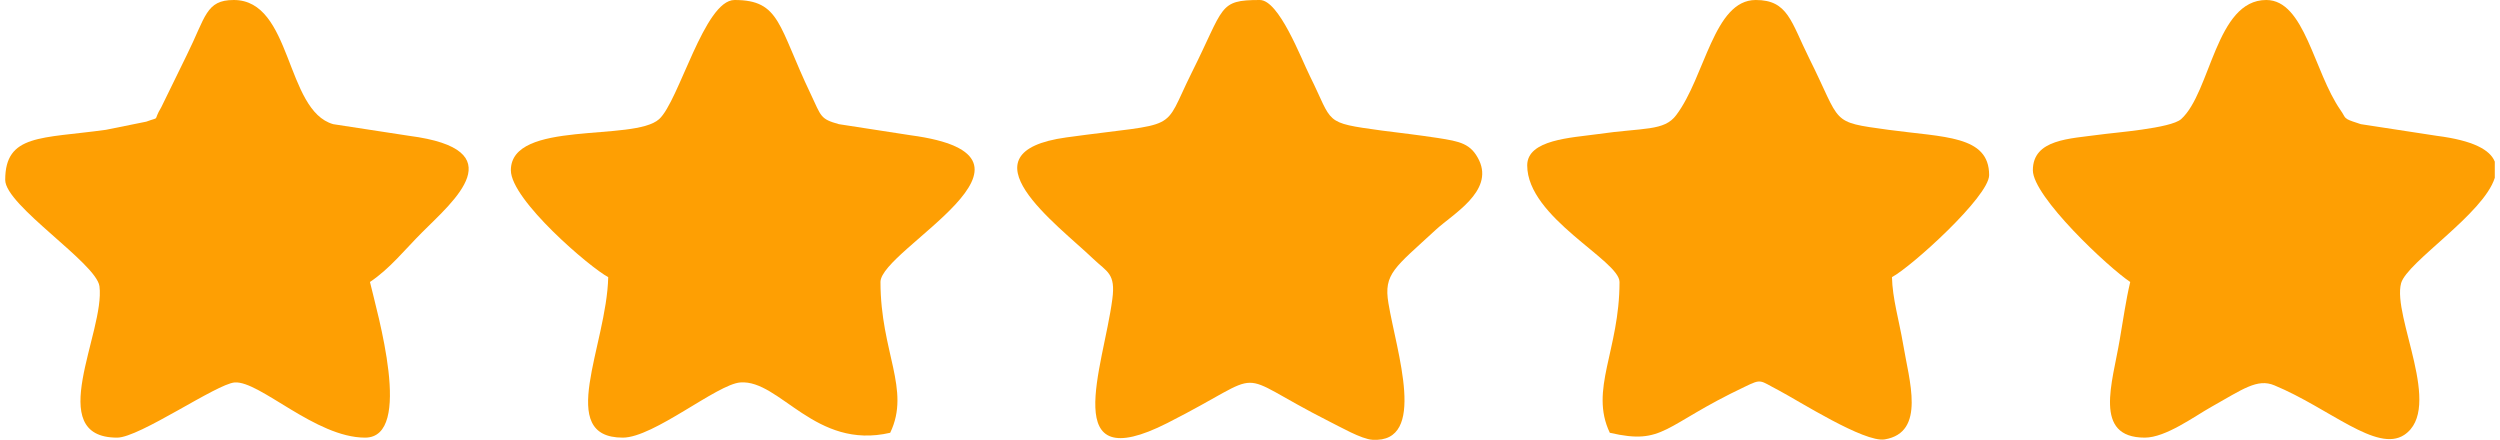
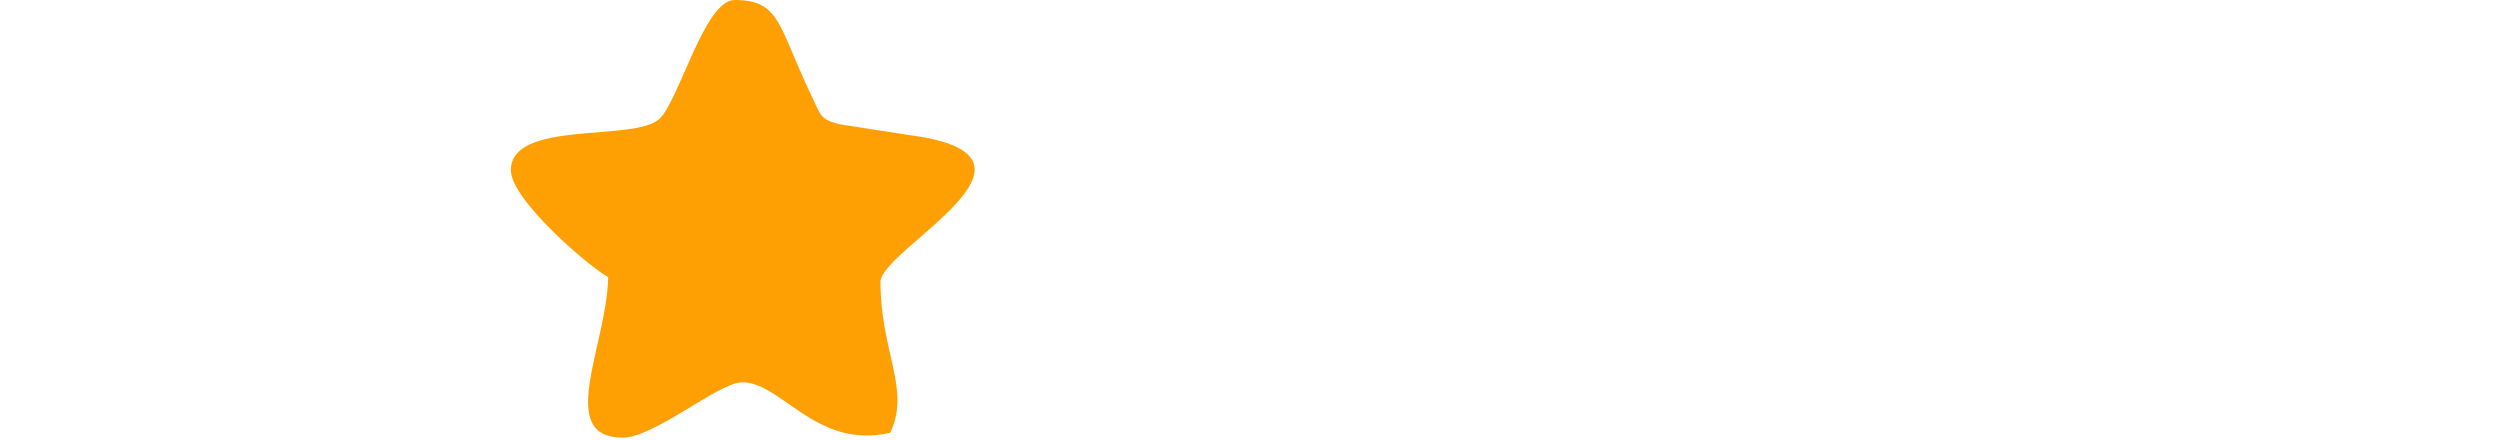
<svg xmlns="http://www.w3.org/2000/svg" xml:space="preserve" width="523px" height="92px" version="1.1" style="shape-rendering:geometricPrecision; text-rendering:geometricPrecision; image-rendering:optimizeQuality; fill-rule:evenodd; clip-rule:evenodd" viewBox="0 0 12811 2263">
  <defs>
    <style type="text/css">
   
    .fil0 {fill:#FE9F03}
   
  </style>
  </defs>
  <g id="Layer_x0020_1">
    <g id="_757248640">
      <g id="_868231792">
        <g>
-           <path class="fil0" d="M726 626l-208 42c-332,46 -518,21 -518,258 0,131 469,428 485,547 30,235 -291,779 91,779 115,0 512,-277 605,-284 129,-9 416,284 671,284 251,0 61,-646 25,-801 103,-69 178,-165 269,-256 161,-161 478,-425 -67,-496l-391 -60c-248,-70 -210,-639 -512,-639 -144,0 -144,87 -242,284l-131 268c-47,78 1,45 -77,74l0 0z" />
-           <path class="fil0" d="M7832 851c0,269 475,489 475,600 0,352 -156,554 -50,776 281,65 273,-37 693,-236 91,-44 76,-34 175,17 101,53 442,271 547,253 213,-36 125,-303 94,-492 -20,-118 -55,-235 -57,-343 100,-53 500,-415 500,-525 0,-205 -233,-194 -518,-233 -305,-42 -238,-28 -408,-368 -94,-189 -109,-300 -275,-300 -216,0 -260,394 -409,592 -62,84 -168,64 -403,98 -136,19 -364,28 -364,161z" />
-           <path class="fil0" d="M6456 0c-215,0 -180,34 -351,375 -156,314 -47,250 -644,332 -557,77 -49,446 138,625 71,68 116,74 98,208 -46,351 -281,923 283,637 545,-276 308,-274 834,-8 53,26 165,91 222,94 284,17 123,-454 82,-702 -26,-153 32,-183 244,-379 88,-81 297,-197 223,-356 -42,-88 -99,-98 -213,-116 -114,-17 -177,-24 -287,-38 -306,-42 -249,-35 -371,-280 -46,-92 -159,-392 -258,-392l0 0z" />
-           <path class="fil0" d="M10434 876c0,136 388,500 501,575 -23,97 -35,189 -54,297 -37,222 -139,504 129,504 108,0 256,-110 342,-158 162,-91 237,-148 325,-111 284,118 527,348 668,255 204,-136 -63,-610 -16,-781 31,-109 424,-356 482,-542l0 -83c-24,-61 -111,-109 -298,-133l-391 -60c-5,-1 -14,-5 -18,-6 -76,-24 -57,-24 -86,-65 -139,-199 -185,-568 -383,-568 -260,0 -285,475 -438,613 -54,48 -344,69 -420,80 -153,21 -343,23 -343,183z" />
          <path class="fil0" d="M2602 876c0,153 409,502 501,550 -8,355 -272,826 75,826 159,0 485,-275 605,-284 204,-15 385,349 771,259 107,-223 -50,-415 -50,-776 0,-169 978,-645 155,-755l-369 -57c-97,-27 -90,-39 -145,-155 -168,-351 -156,-484 -392,-484 -155,0 -286,521 -388,613 -130,118 -763,2 -763,263l0 0z" />
        </g>
      </g>
    </g>
  </g>
</svg>